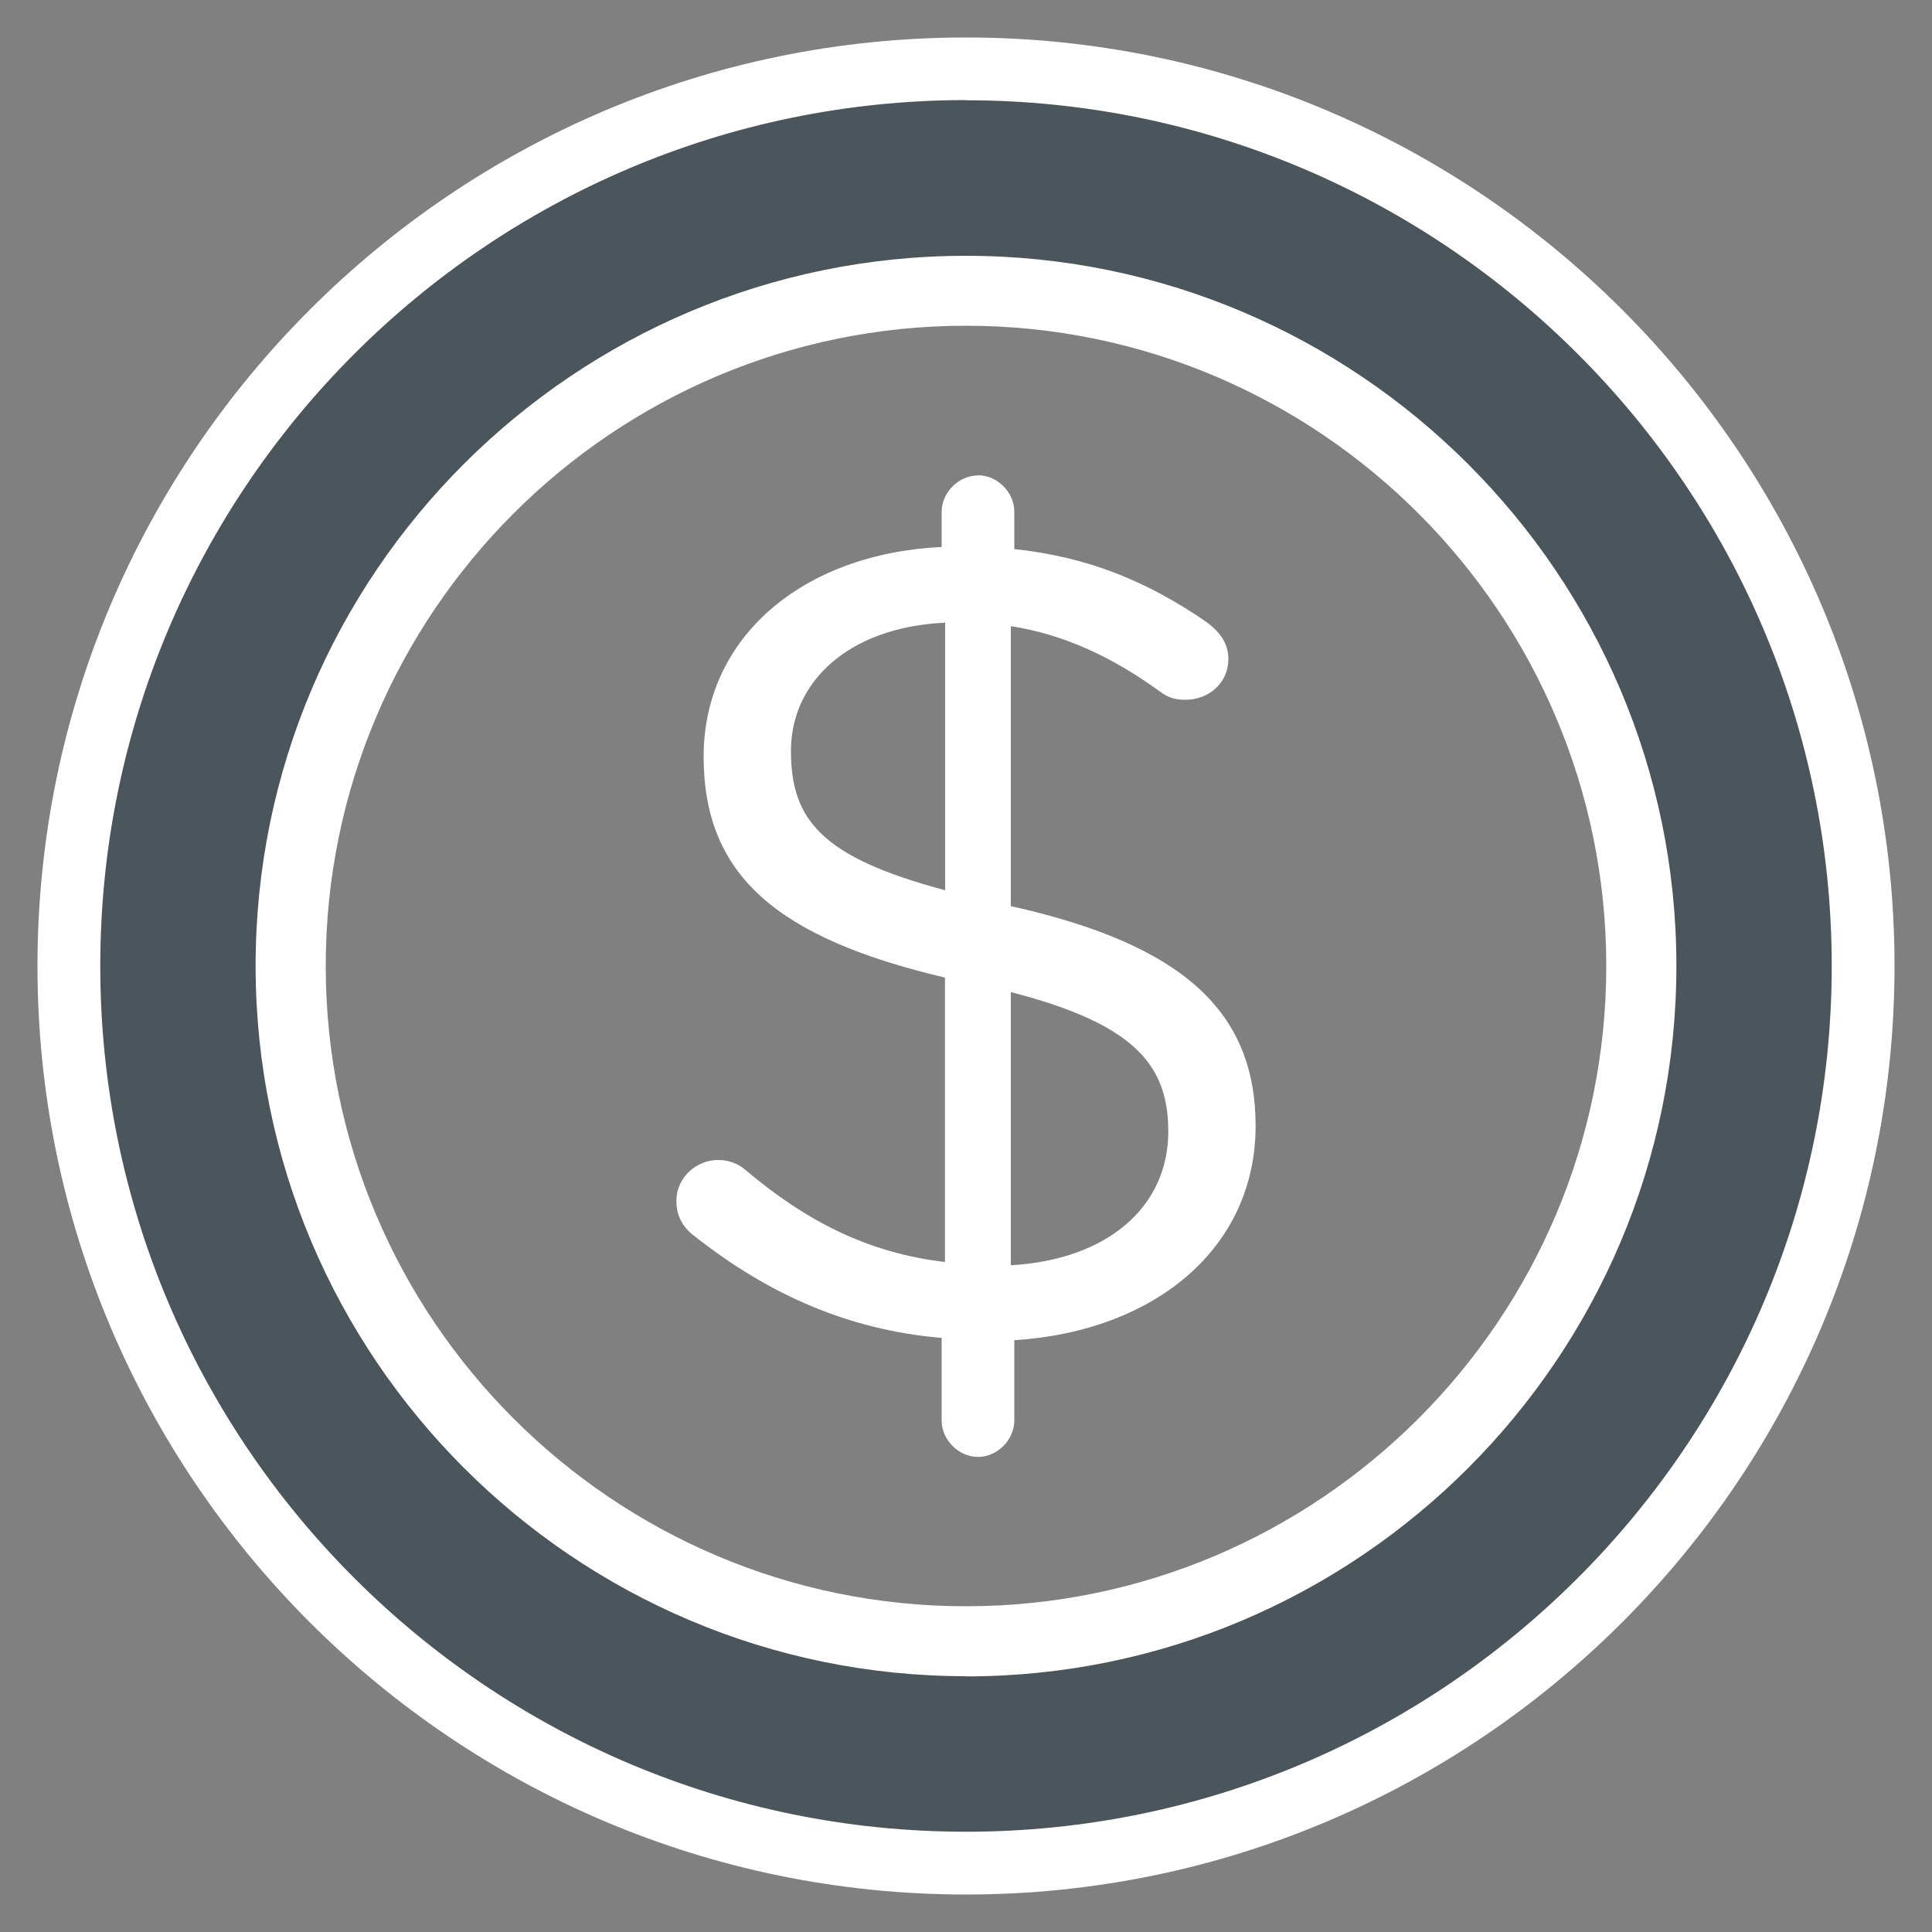
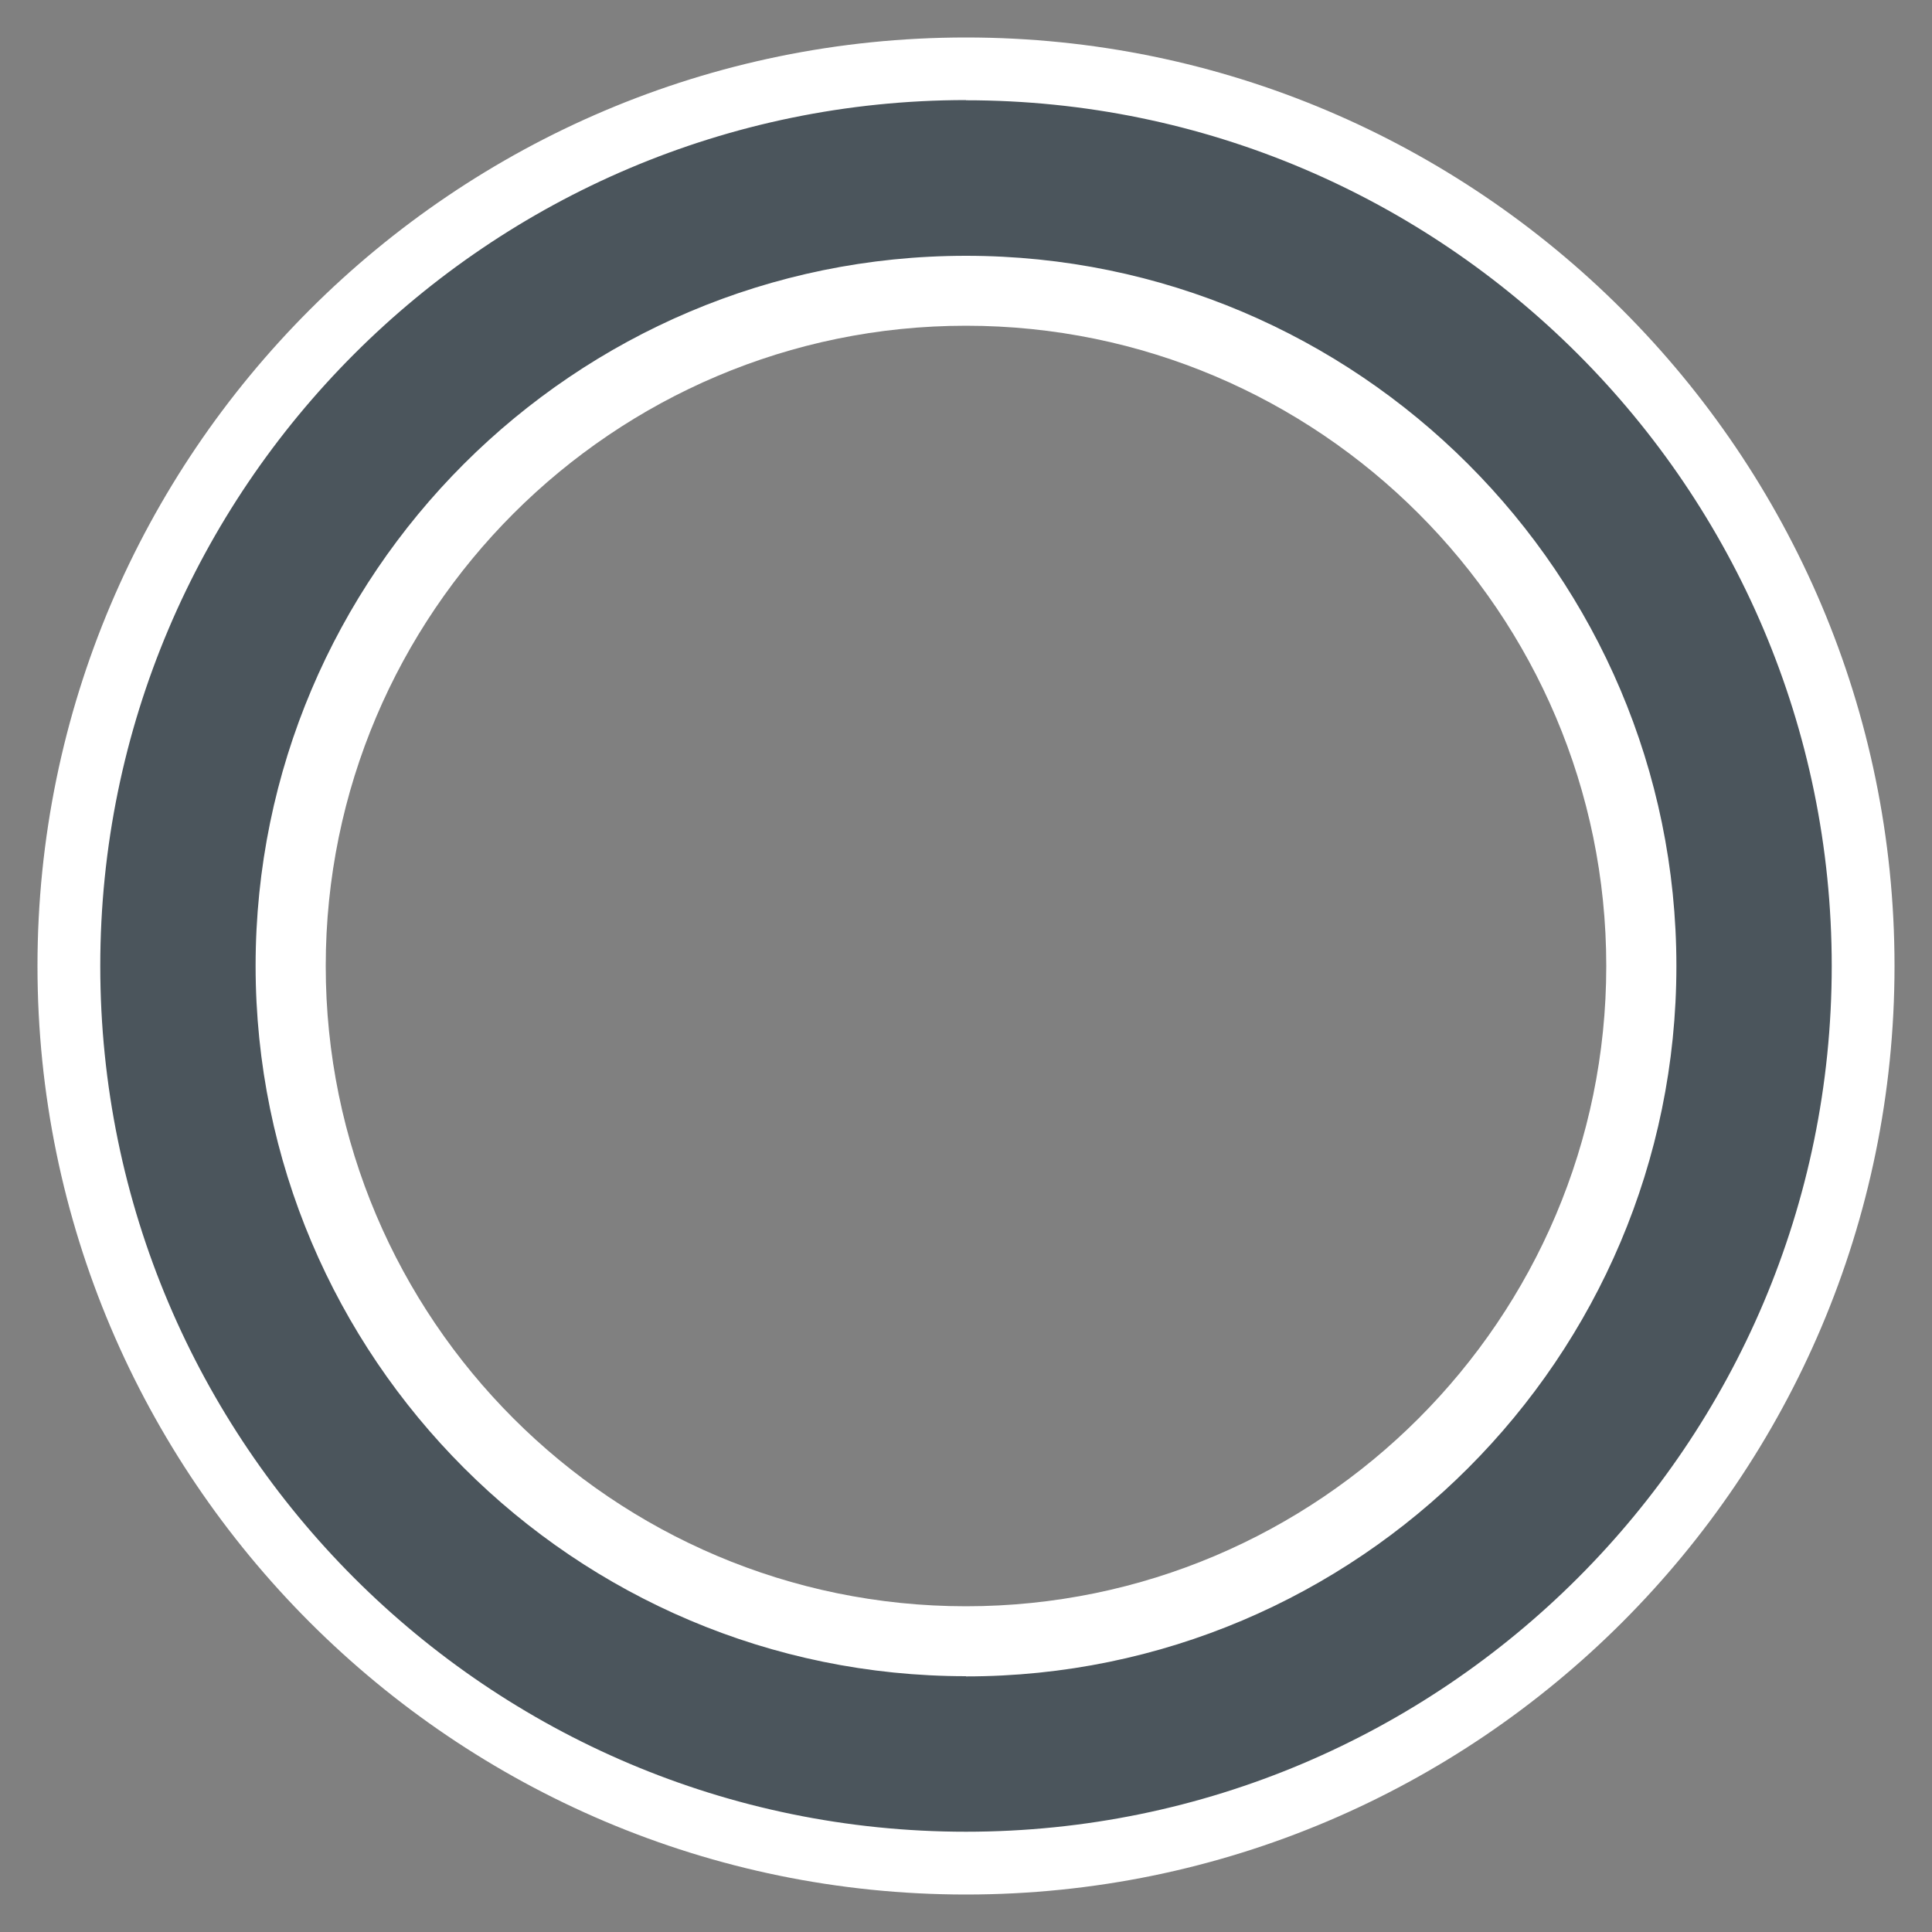
<svg xmlns="http://www.w3.org/2000/svg" id="Layer_1" data-name="Layer 1" viewBox="0 0 100 100">
  <rect x="0" y="0" width="100" height="100" fill="#808080" stroke="none" />
  <defs>
    <style>
      .cls-1 {
        fill: #fff;
      }

      .cls-1, .cls-2 {
        stroke-width: 0px;
      }

      .cls-2 {
        fill: #4b555c;
      }
    </style>
  </defs>
  <path class="cls-1" d="m50,87.14c-20.48,0-37.14-16.66-37.14-37.14S29.52,12.86,50,12.86s37.14,16.66,37.14,37.14-16.66,37.14-37.14,37.14Zm0-70.28c-18.27,0-33.14,14.87-33.14,33.14s14.87,33.14,33.14,33.14,33.14-14.87,33.14-33.14-14.87-33.14-33.14-33.14Z" />
  <path class="cls-2" d="m50,3.56C24.35,3.56,3.56,24.35,3.56,50s20.79,46.44,46.44,46.44,46.44-20.79,46.44-46.44S75.65,3.56,50,3.56Zm0,81.58c-19.41,0-35.14-15.73-35.14-35.14S30.59,14.86,50,14.86s35.14,15.73,35.14,35.14-15.73,35.14-35.14,35.14Z" />
  <path class="cls-1" d="m50,98.06C23.5,98.06,1.94,76.5,1.94,50S23.5,1.94,50,1.94s48.06,21.56,48.06,48.06-21.56,48.06-48.06,48.06Zm0-92.88C25.29,5.19,5.19,25.29,5.19,50s20.1,44.81,44.81,44.81,44.81-20.1,44.81-44.81S74.71,5.19,50,5.19Zm0,81.58c-20.27,0-36.77-16.49-36.77-36.77S29.73,13.24,50,13.24s36.77,16.49,36.77,36.76-16.49,36.77-36.77,36.77Zm0-70.28c-18.48,0-33.52,15.03-33.52,33.51s15.04,33.52,33.52,33.52,33.52-15.04,33.52-33.52-15.04-33.51-33.52-33.51Z" />
-   <path class="cls-1" d="m50.62,24.6c1,0,1.88.88,1.88,1.88v1.94c3.87.41,6.92,1.7,9.91,3.75.65.47,1.17,1.06,1.17,1.94,0,1.23-1,2.11-2.23,2.11-.41,0-.82-.06-1.29-.41-2.58-1.88-5.1-2.99-7.74-3.4v14.49c8.92,1.99,12.67,5.46,12.67,11.38,0,6.28-5.16,10.62-12.49,11.09v4.16c0,1-.88,1.88-1.88,1.88s-1.88-.88-1.88-1.88v-4.28c-4.81-.41-8.92-2.23-12.73-5.22-.65-.47-1-1.06-1-1.88,0-1.17,1-2.11,2.17-2.11.59,0,1.06.23,1.35.47,3.11,2.64,6.34,4.34,10.38,4.81v-14.72c-8.68-2.05-12.49-5.28-12.49-11.44s5.1-10.5,12.32-10.85v-1.82c0-1,.88-1.88,1.88-1.88Zm-1.7,21.47v-13.84c-4.99.23-7.98,3.05-7.98,6.63s1.58,5.51,7.98,7.22Zm3.4,5.28v14.14c5.04-.29,8.15-3.05,8.15-6.92,0-3.46-1.76-5.57-8.15-7.22Z" />
</svg>